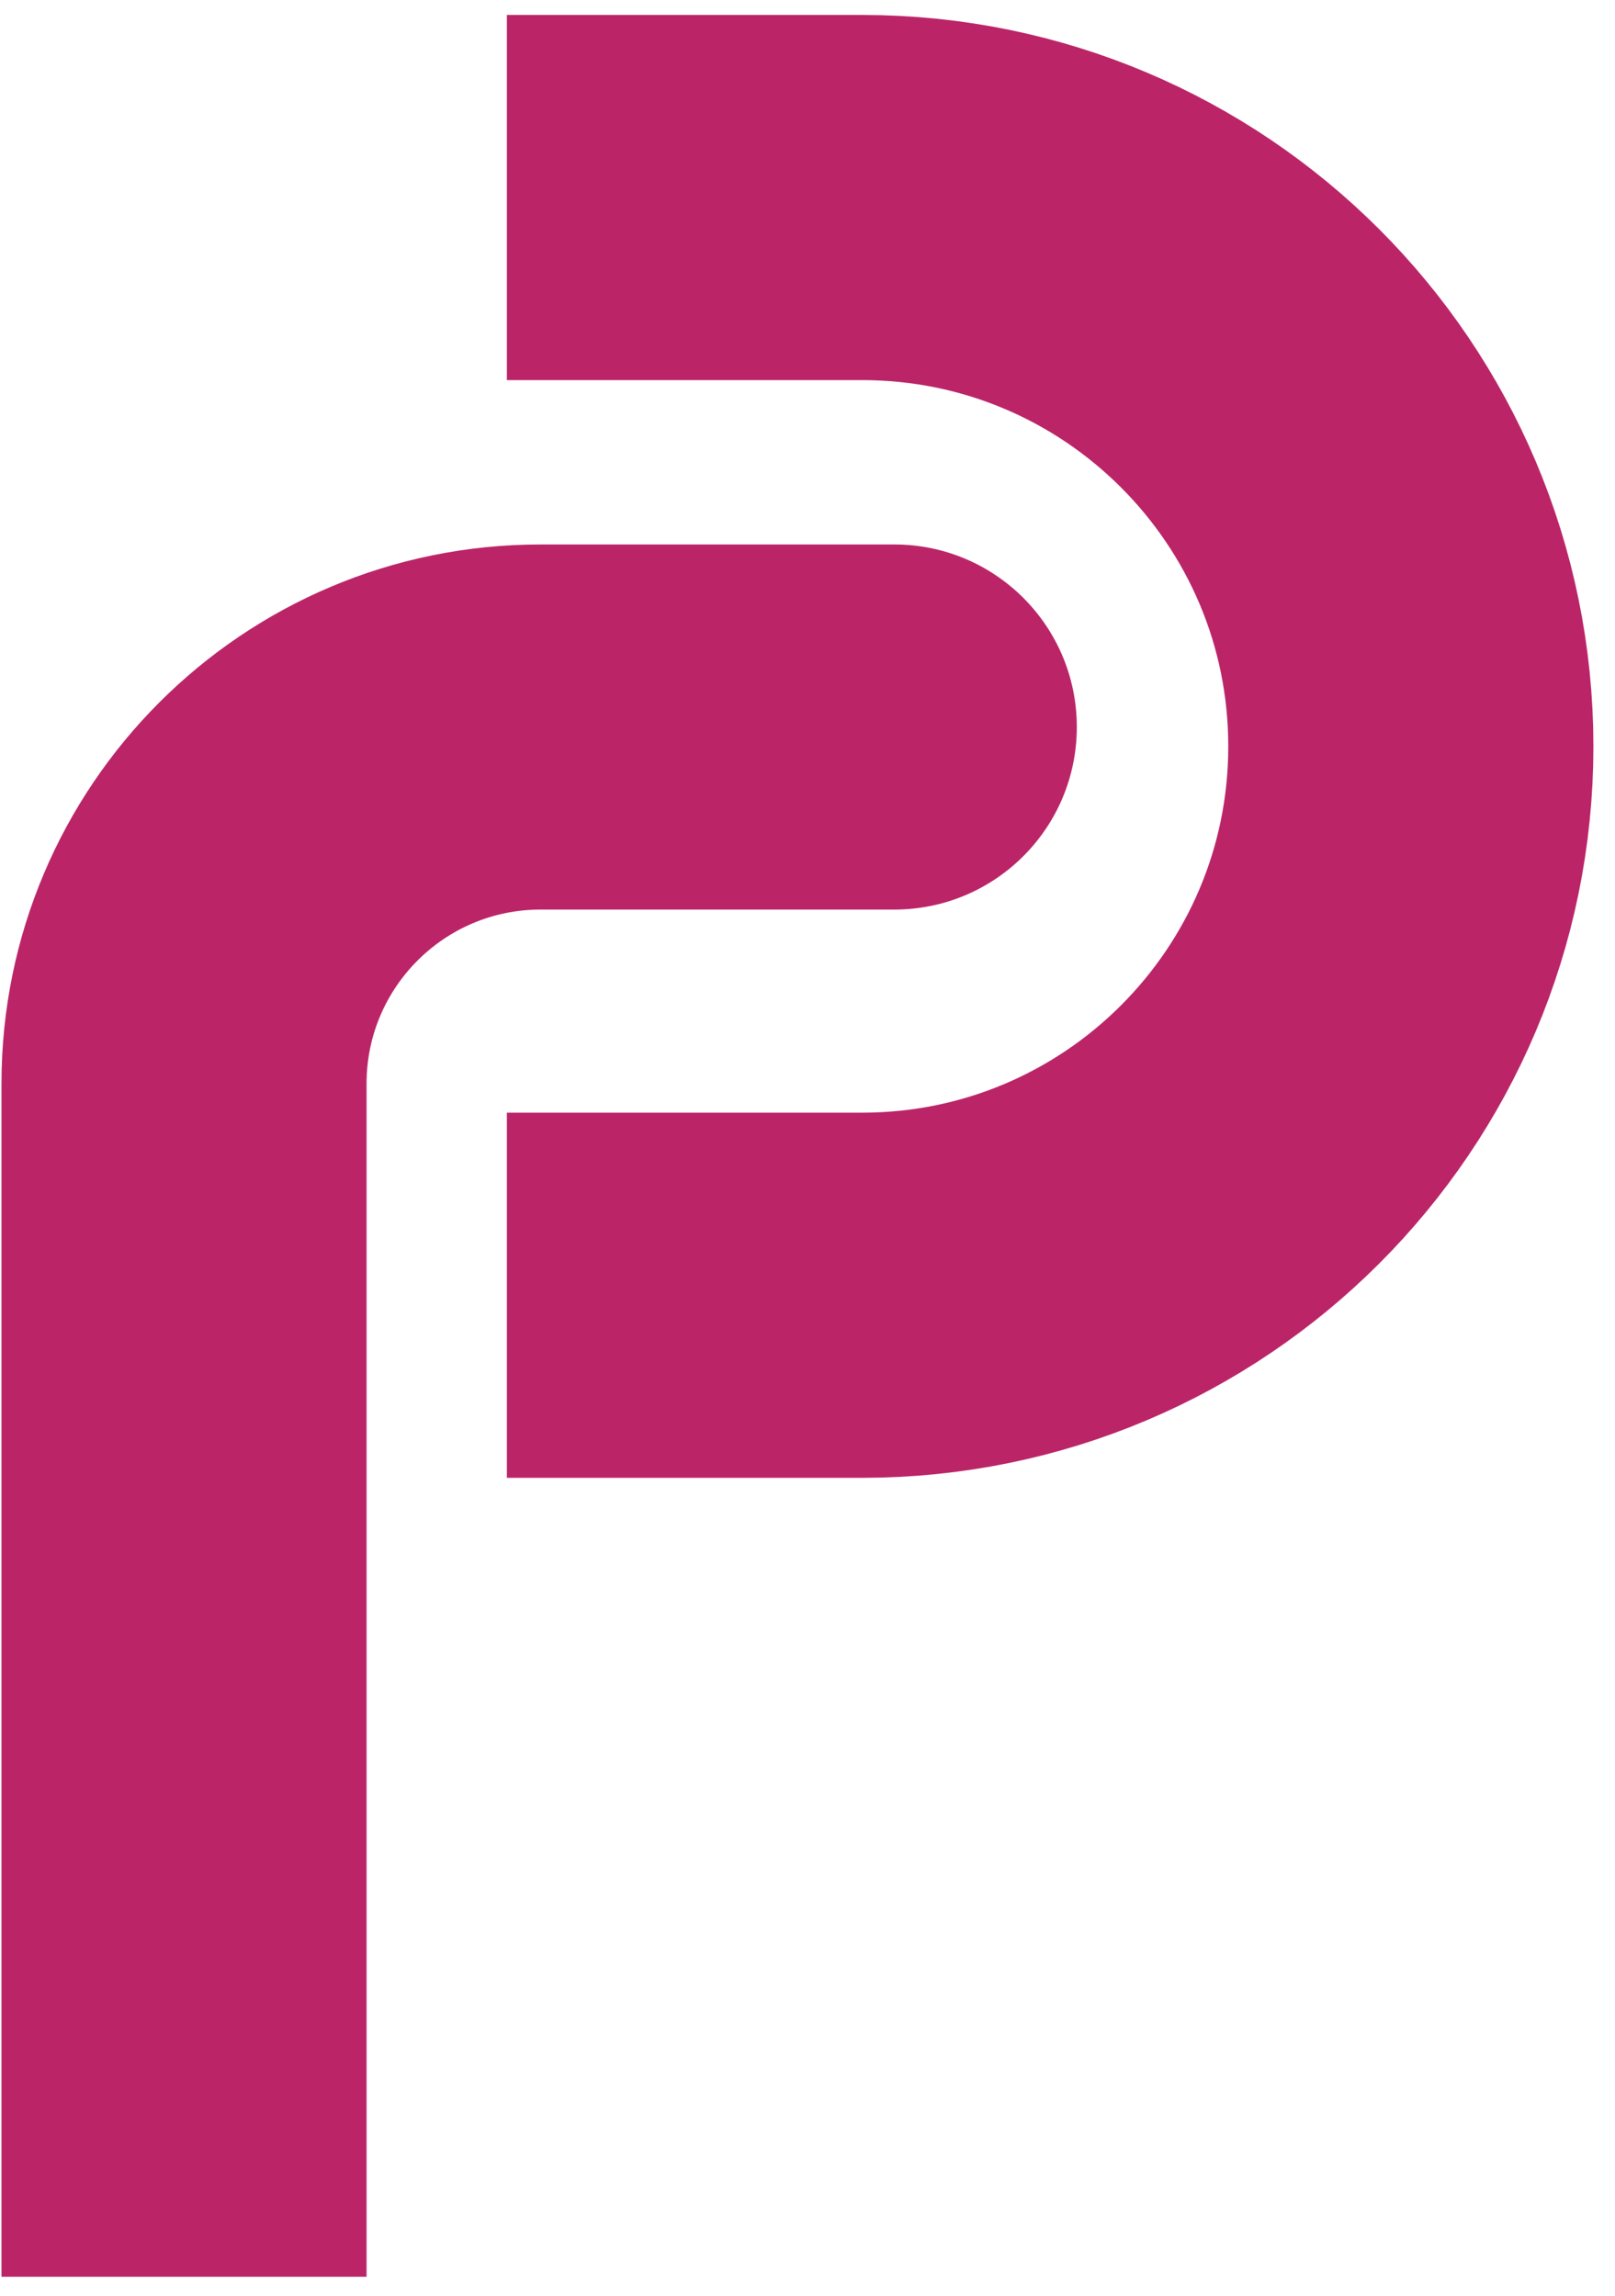
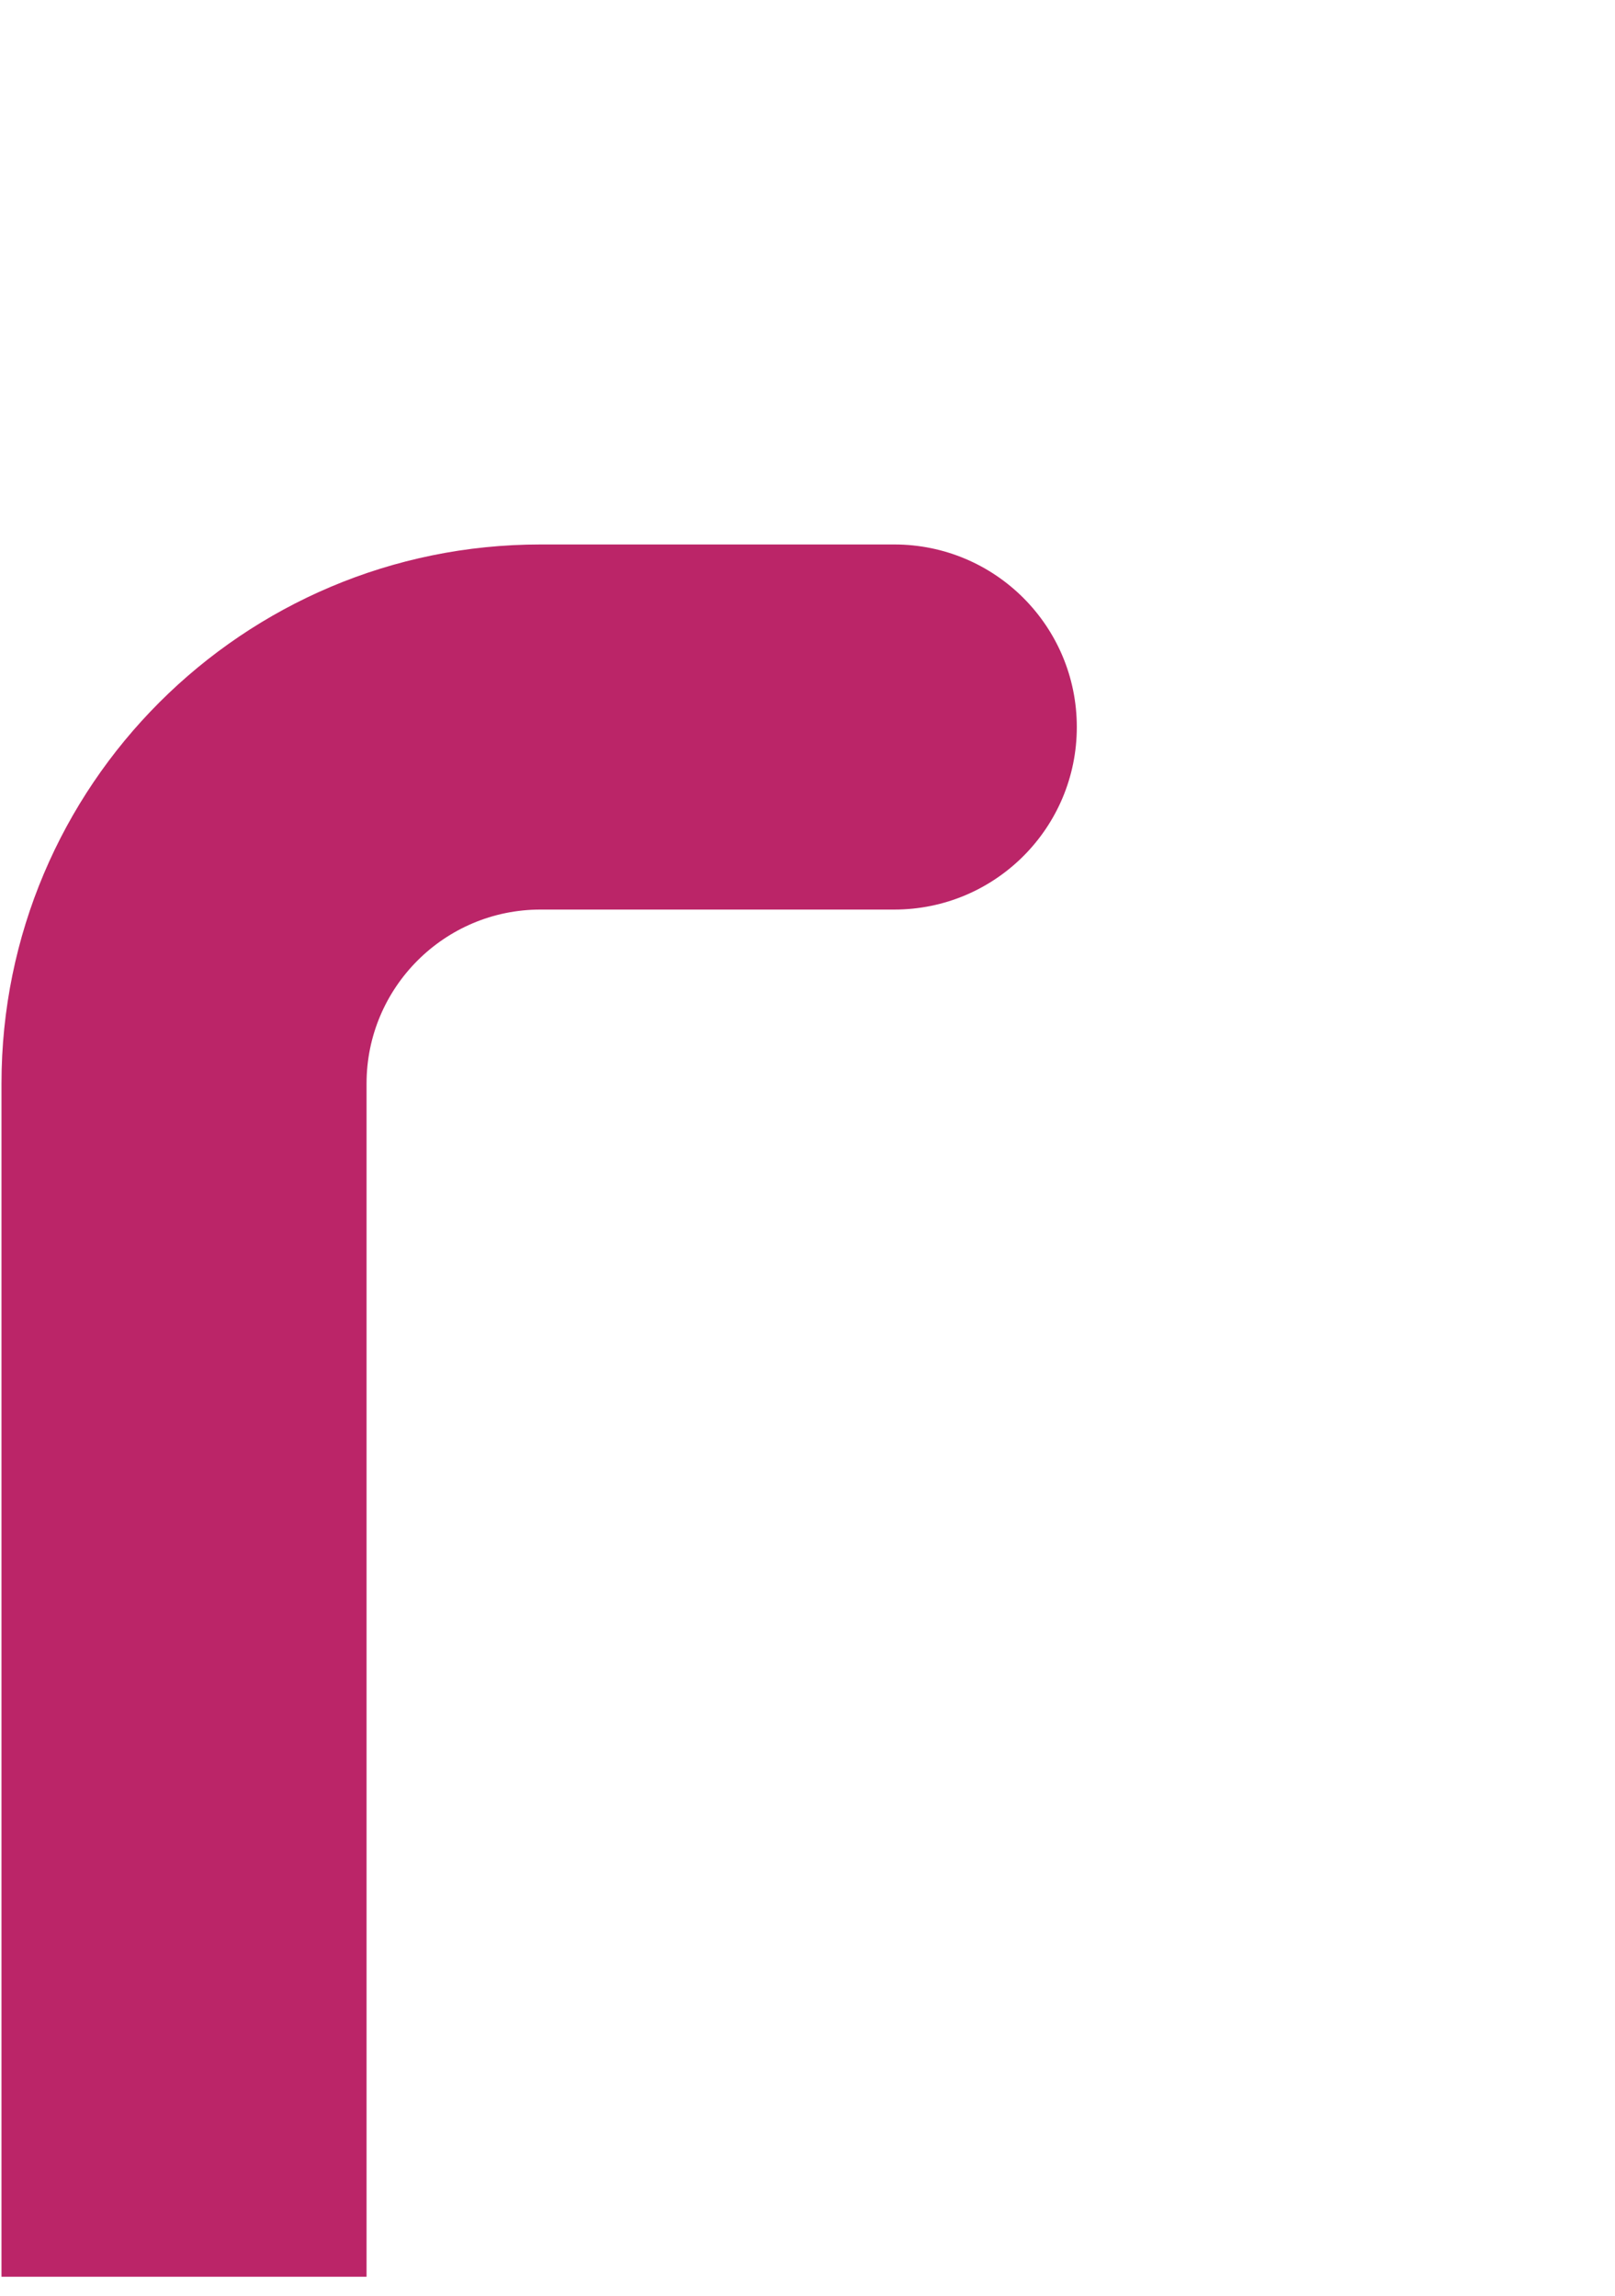
<svg xmlns="http://www.w3.org/2000/svg" fill="none" viewBox="0 0.741 25.012 35.556" style="max-height: 500px" width="25.012" height="35.556">
-   <path stroke-width="5.655" stroke="#BB2568" d="M7.85 20.8L13.35 20.8C18.044 20.8 21.85 16.994 21.85 12.3V12.3C21.85 7.606 18.044 3.8 13.35 3.8L7.85 3.8" />
  <path fill="#BB2568" d="M13.85 9.173C15.412 9.173 16.677 10.438 16.677 12C16.677 13.562 15.412 14.827 13.85 14.827V9.173ZM8.371 9.173H13.85V14.827H8.371V9.173ZM0.023 36V17.521H5.677V36H0.023ZM8.371 14.827C6.884 14.827 5.677 16.034 5.677 17.521L0.023 17.521C0.023 12.911 3.761 9.173 8.371 9.173V14.827Z" />
  <path fill="#818CF8" d="M34.025 9.232V30.45H29.611V9.232H34.025ZM42.098 30.75C41.083 30.75 40.178 30.574 39.384 30.222C38.59 29.863 37.961 29.334 37.498 28.637C37.042 27.932 36.815 27.055 36.815 26.005C36.815 25.121 36.977 24.379 37.301 23.778C37.626 23.177 38.068 22.694 38.627 22.327C39.187 21.961 39.822 21.685 40.534 21.499C41.252 21.312 42.005 21.181 42.792 21.105C43.718 21.008 44.464 20.918 45.03 20.835C45.597 20.746 46.008 20.614 46.263 20.442C46.519 20.269 46.647 20.014 46.647 19.675V19.613C46.647 18.957 46.439 18.449 46.025 18.09C45.617 17.731 45.037 17.551 44.284 17.551C43.49 17.551 42.858 17.727 42.388 18.08C41.919 18.425 41.608 18.86 41.456 19.385L37.374 19.053C37.581 18.087 37.989 17.251 38.596 16.546C39.204 15.835 39.988 15.289 40.948 14.909C41.915 14.523 43.034 14.329 44.305 14.329C45.189 14.329 46.035 14.433 46.843 14.64C47.658 14.847 48.38 15.168 49.009 15.604C49.644 16.039 50.145 16.598 50.511 17.282C50.877 17.959 51.06 18.77 51.06 19.717V30.45H46.874V28.243H46.75C46.495 28.741 46.153 29.179 45.724 29.559C45.296 29.932 44.782 30.226 44.181 30.44C43.58 30.647 42.886 30.75 42.098 30.75ZM43.362 27.704C44.011 27.704 44.585 27.577 45.082 27.321C45.579 27.059 45.97 26.706 46.253 26.264C46.536 25.822 46.678 25.322 46.678 24.762V23.073C46.539 23.163 46.349 23.246 46.108 23.322C45.873 23.391 45.607 23.457 45.31 23.519C45.013 23.574 44.716 23.626 44.419 23.674C44.122 23.716 43.853 23.754 43.611 23.788C43.093 23.864 42.641 23.985 42.254 24.151C41.867 24.317 41.566 24.541 41.352 24.824C41.138 25.101 41.031 25.446 41.031 25.86C41.031 26.461 41.249 26.921 41.684 27.238C42.126 27.549 42.685 27.704 43.362 27.704ZM58.898 21.25V30.45H54.484V14.536H58.691V17.344H58.877C59.229 16.419 59.82 15.686 60.649 15.148C61.477 14.602 62.483 14.329 63.663 14.329C64.769 14.329 65.732 14.571 66.554 15.054C67.376 15.538 68.015 16.229 68.471 17.127C68.927 18.017 69.155 19.081 69.155 20.317V30.45H64.741V21.105C64.748 20.131 64.499 19.371 63.995 18.826C63.491 18.273 62.797 17.997 61.913 17.997C61.319 17.997 60.794 18.125 60.338 18.38C59.889 18.636 59.537 19.009 59.281 19.499C59.032 19.983 58.905 20.566 58.898 21.25ZM81.098 14.536V17.852H71.514V14.536H81.098ZM73.69 10.724H78.103V25.56C78.103 25.967 78.166 26.285 78.29 26.513C78.414 26.734 78.587 26.89 78.808 26.979C79.036 27.069 79.298 27.114 79.595 27.114C79.802 27.114 80.01 27.097 80.217 27.062C80.424 27.021 80.583 26.99 80.694 26.969L81.388 30.253C81.167 30.322 80.856 30.402 80.455 30.491C80.055 30.588 79.568 30.647 78.994 30.668C77.931 30.709 76.998 30.567 76.197 30.243C75.403 29.918 74.785 29.414 74.343 28.73C73.9 28.046 73.683 27.183 73.69 26.14V10.724ZM83.973 30.45V14.536H88.251V17.313H88.417C88.707 16.325 89.194 15.579 89.878 15.075C90.562 14.564 91.349 14.308 92.24 14.308C92.461 14.308 92.7 14.322 92.955 14.35C93.211 14.377 93.435 14.415 93.629 14.464V18.38C93.421 18.318 93.135 18.263 92.769 18.214C92.403 18.166 92.068 18.142 91.764 18.142C91.114 18.142 90.534 18.283 90.023 18.567C89.519 18.843 89.118 19.23 88.821 19.727C88.531 20.224 88.386 20.797 88.386 21.447V30.45H83.973ZM99.12 36.418C98.56 36.418 98.035 36.373 97.545 36.283C97.061 36.2 96.661 36.093 96.343 35.962L97.338 32.667C97.856 32.826 98.322 32.912 98.736 32.926C99.158 32.94 99.52 32.843 99.824 32.636C100.135 32.429 100.387 32.077 100.58 31.579L100.839 30.906L95.131 14.536H99.772L103.067 26.223H103.233L106.558 14.536H111.231L105.046 32.17C104.749 33.026 104.345 33.772 103.834 34.408C103.329 35.05 102.69 35.544 101.917 35.889C101.143 36.242 100.211 36.418 99.12 36.418ZM117.178 14.536L120.099 20.1L123.094 14.536H127.621L123.011 22.493L127.745 30.45H123.239L120.099 24.949L117.012 30.45H112.453L117.178 22.493L112.619 14.536H117.178Z" />
</svg>